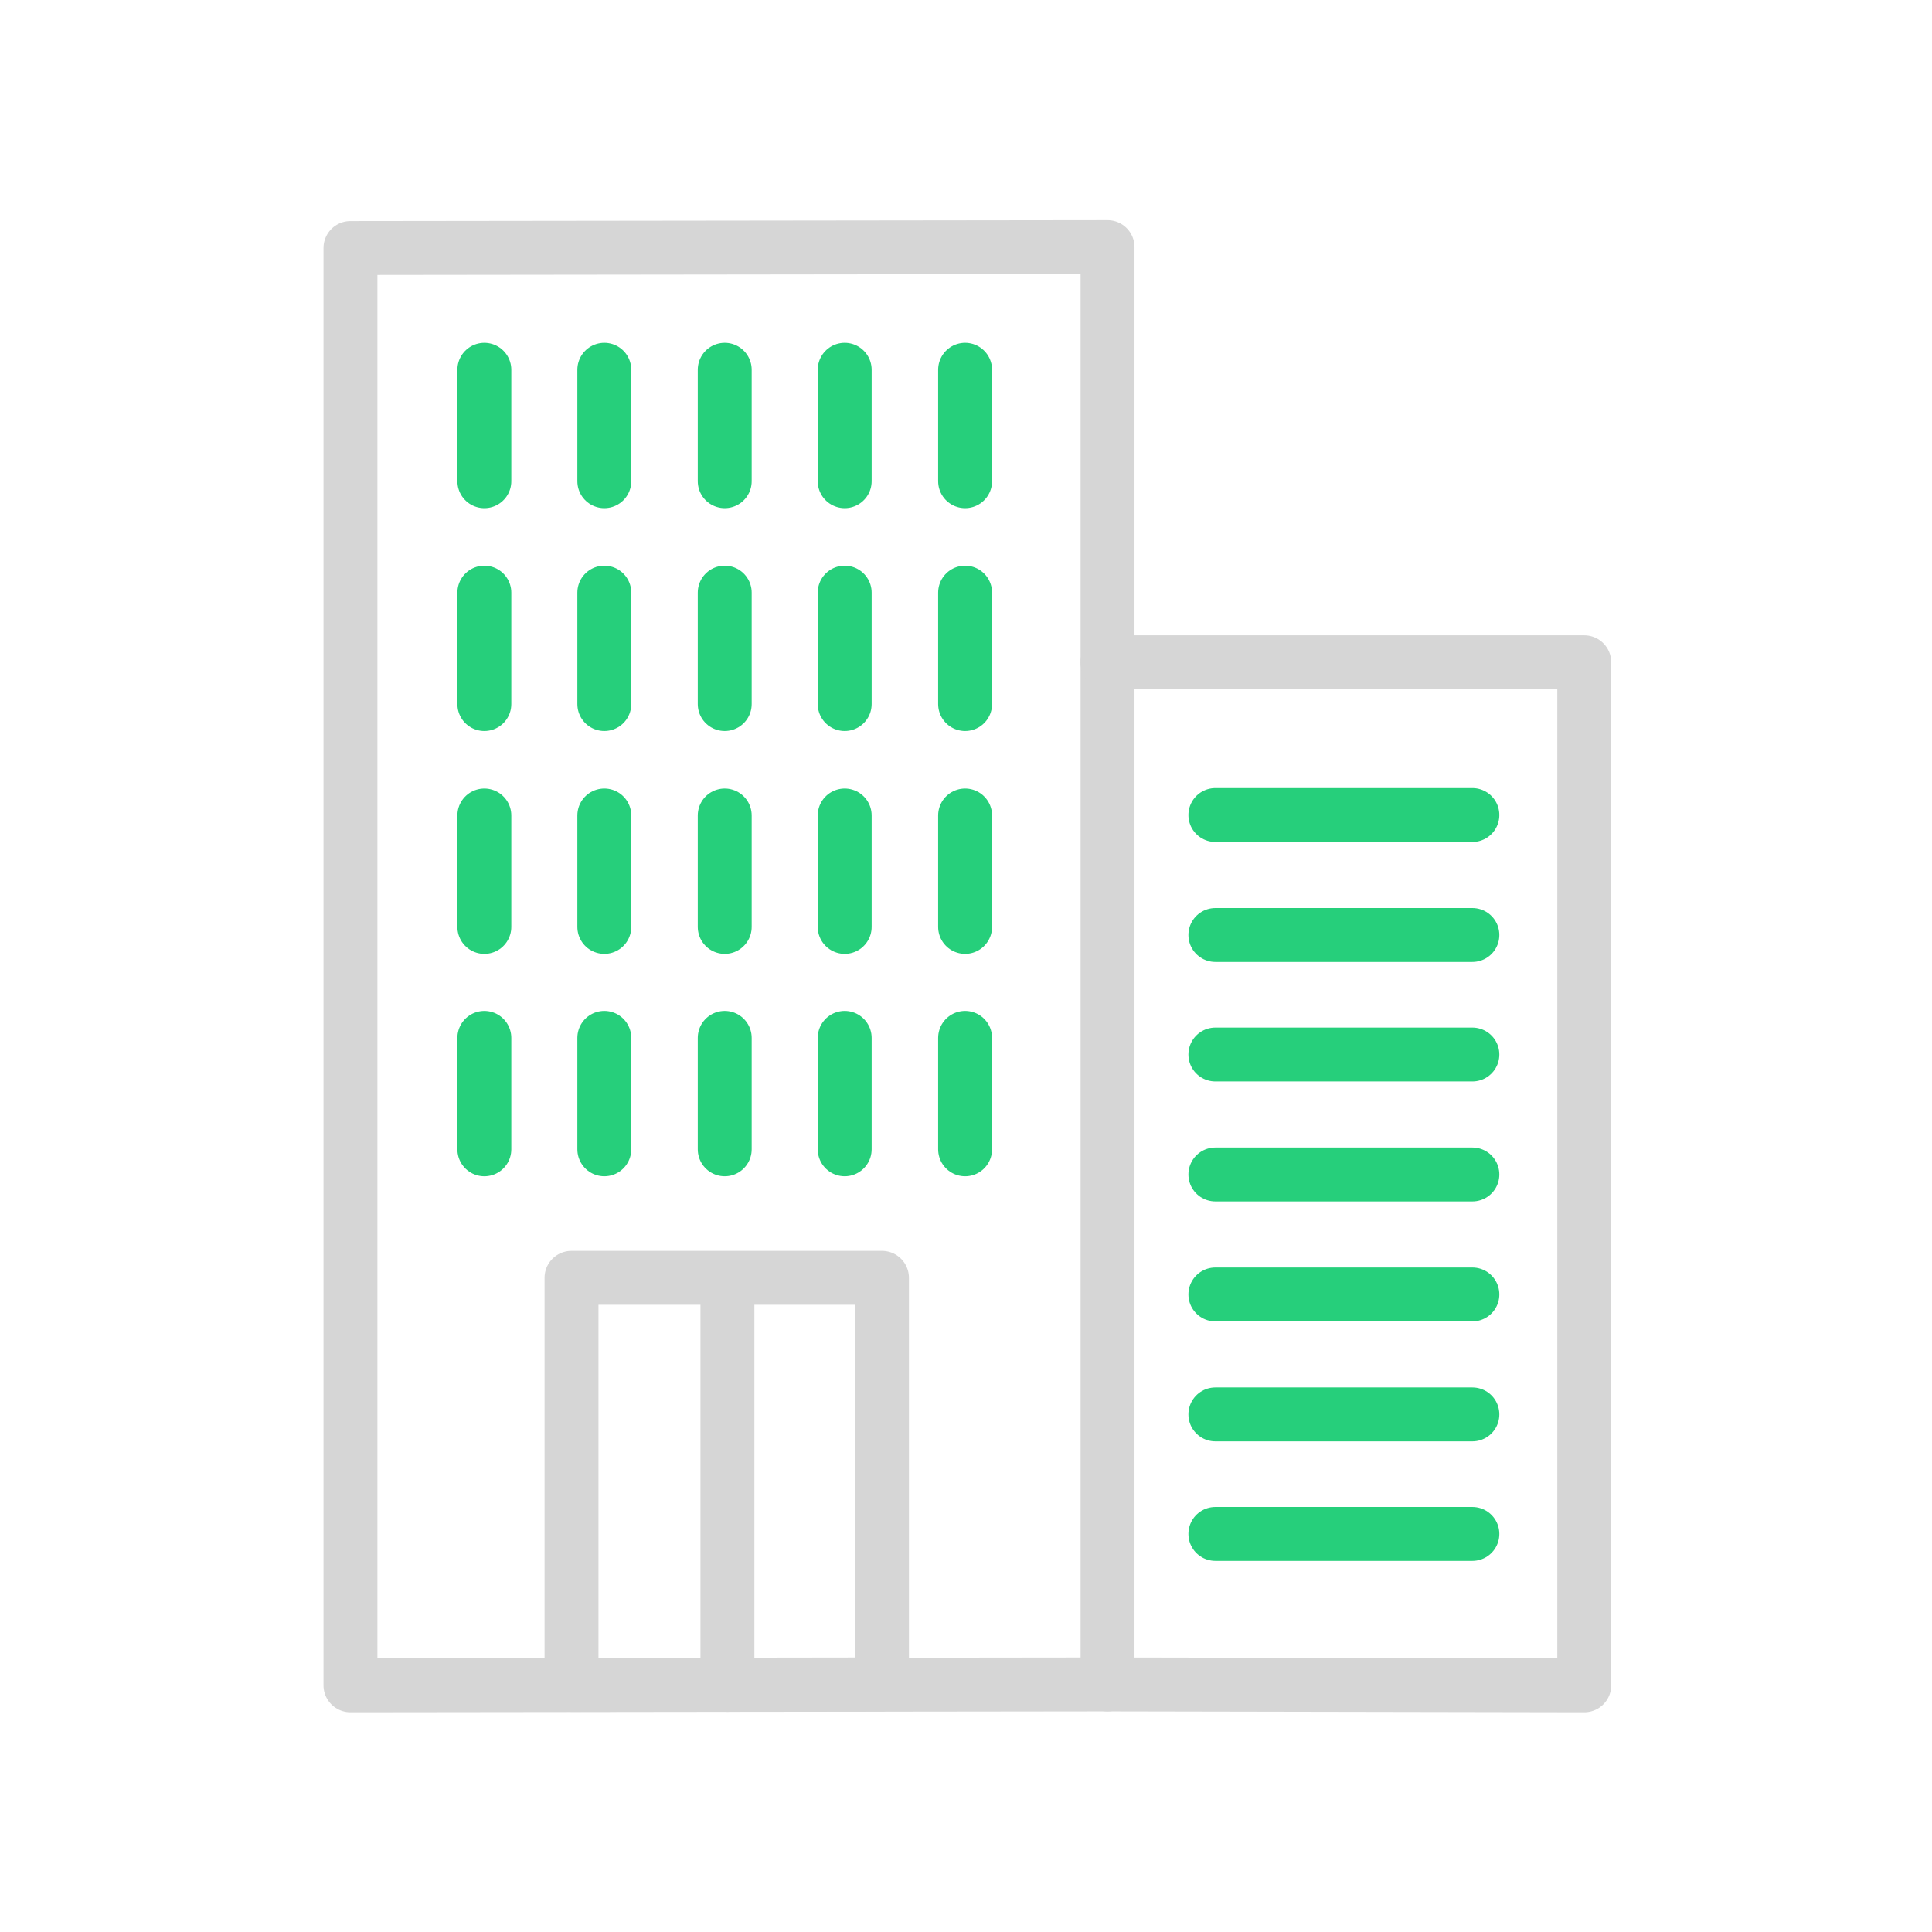
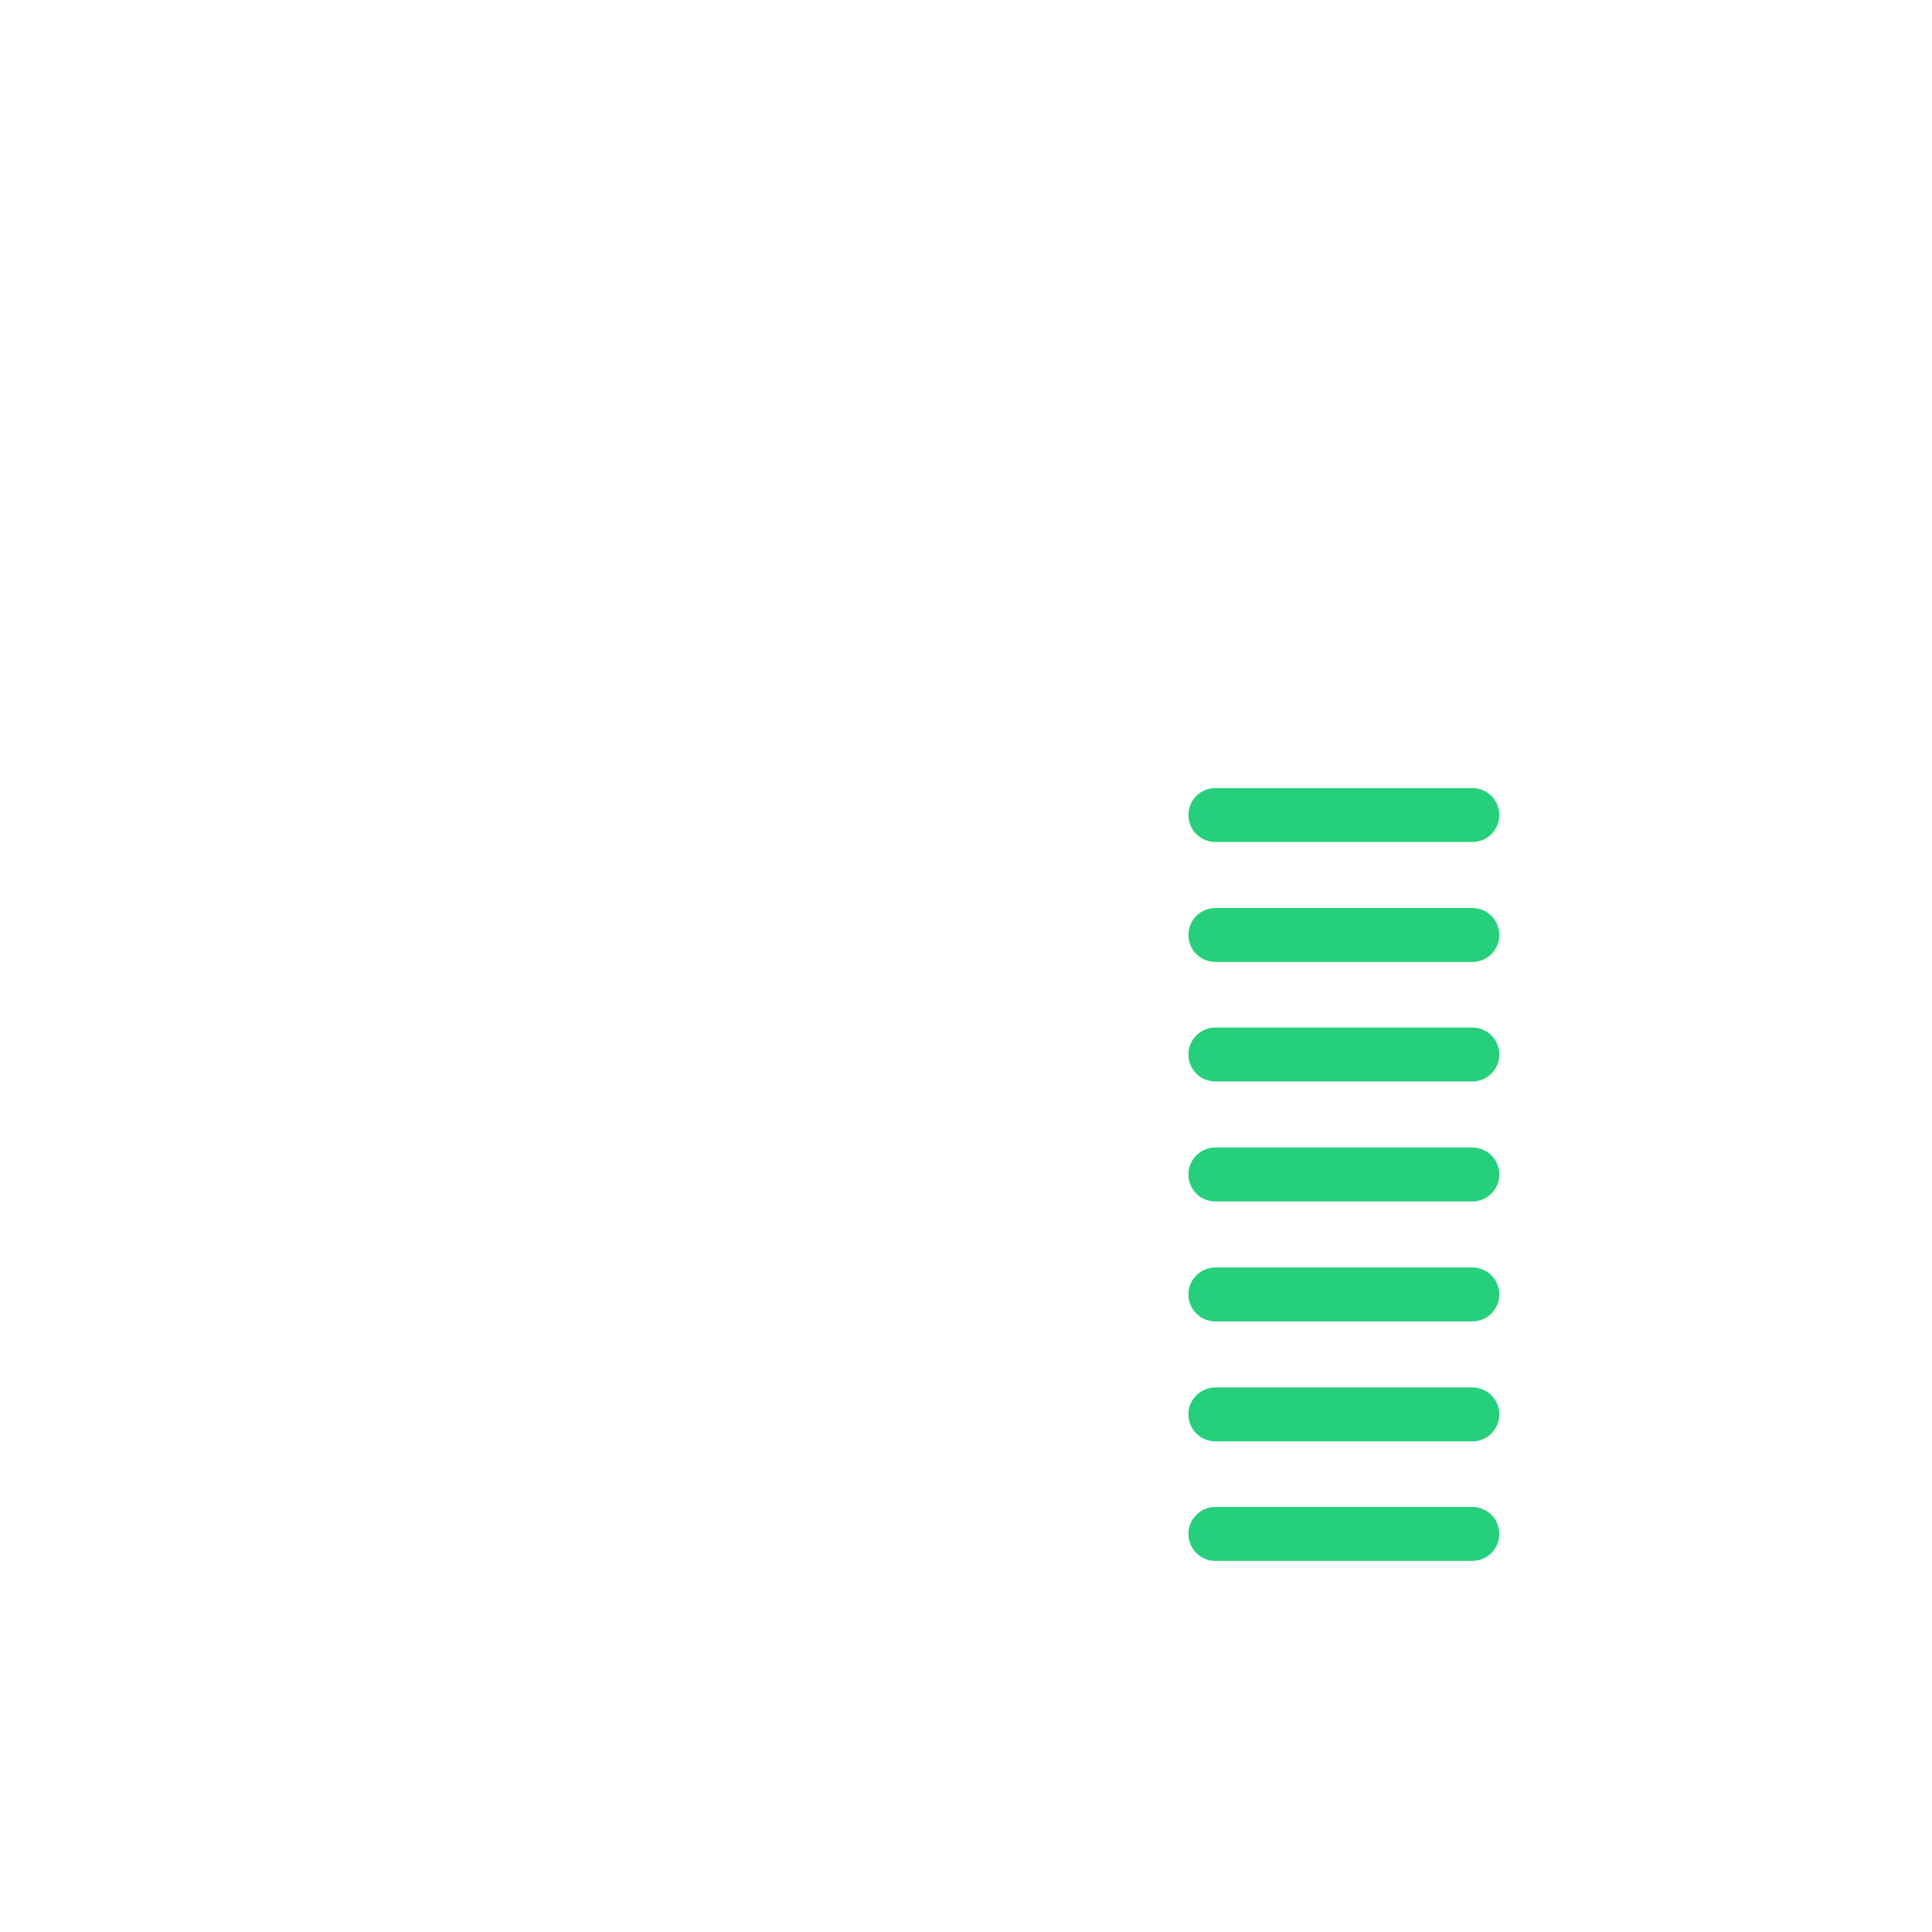
<svg xmlns="http://www.w3.org/2000/svg" width="430" height="430" fill="none" viewBox="0 0 430 430">
  <g stroke-linecap="round" stroke-linejoin="round" stroke-width="12">
-     <path stroke="#d6d6d6" d="m196.3 374.9-69.1.1v-90.6h69.1zm-34.4-90.4V375" />
-     <path stroke="#d6d6d6" d="m246.5 374.9-168.5.2V55.2l168.5-.2z" />
-     <path stroke="#26cf7b" d="M134.5 82.3v24.8m26.8-24.8v24.8M188 82.3v24.8m-53.5 24.8v24.8m26.8-24.8v24.8m26.7-24.8v24.8m-53.5 24.8v24.8m26.8-24.8v24.8m26.7-24.8v24.8M134.5 231v24.8m26.8-24.8v24.8M188 231v24.8m26.8-173.5v24.8m0 24.8v24.8m0 24.8v24.8m0 24.7v24.8m-107-173.5v24.8m0 24.8v24.8m0 24.8v24.8m0 24.7v24.8" />
-     <path stroke="#d6d6d6" d="m246.5 374.9 106.1.2V147.4H246.5" />
    <path stroke="#26cf7b" d="M270.5 181.4h57.2m-57.2 26.7h57.2m-57.2 26.6h57.2m-57.2 26.7h57.2m-57.2 26.7h57.2m-57.2 26.7h57.2m-57.2 26.6h57.2" />
  </g>
</svg>